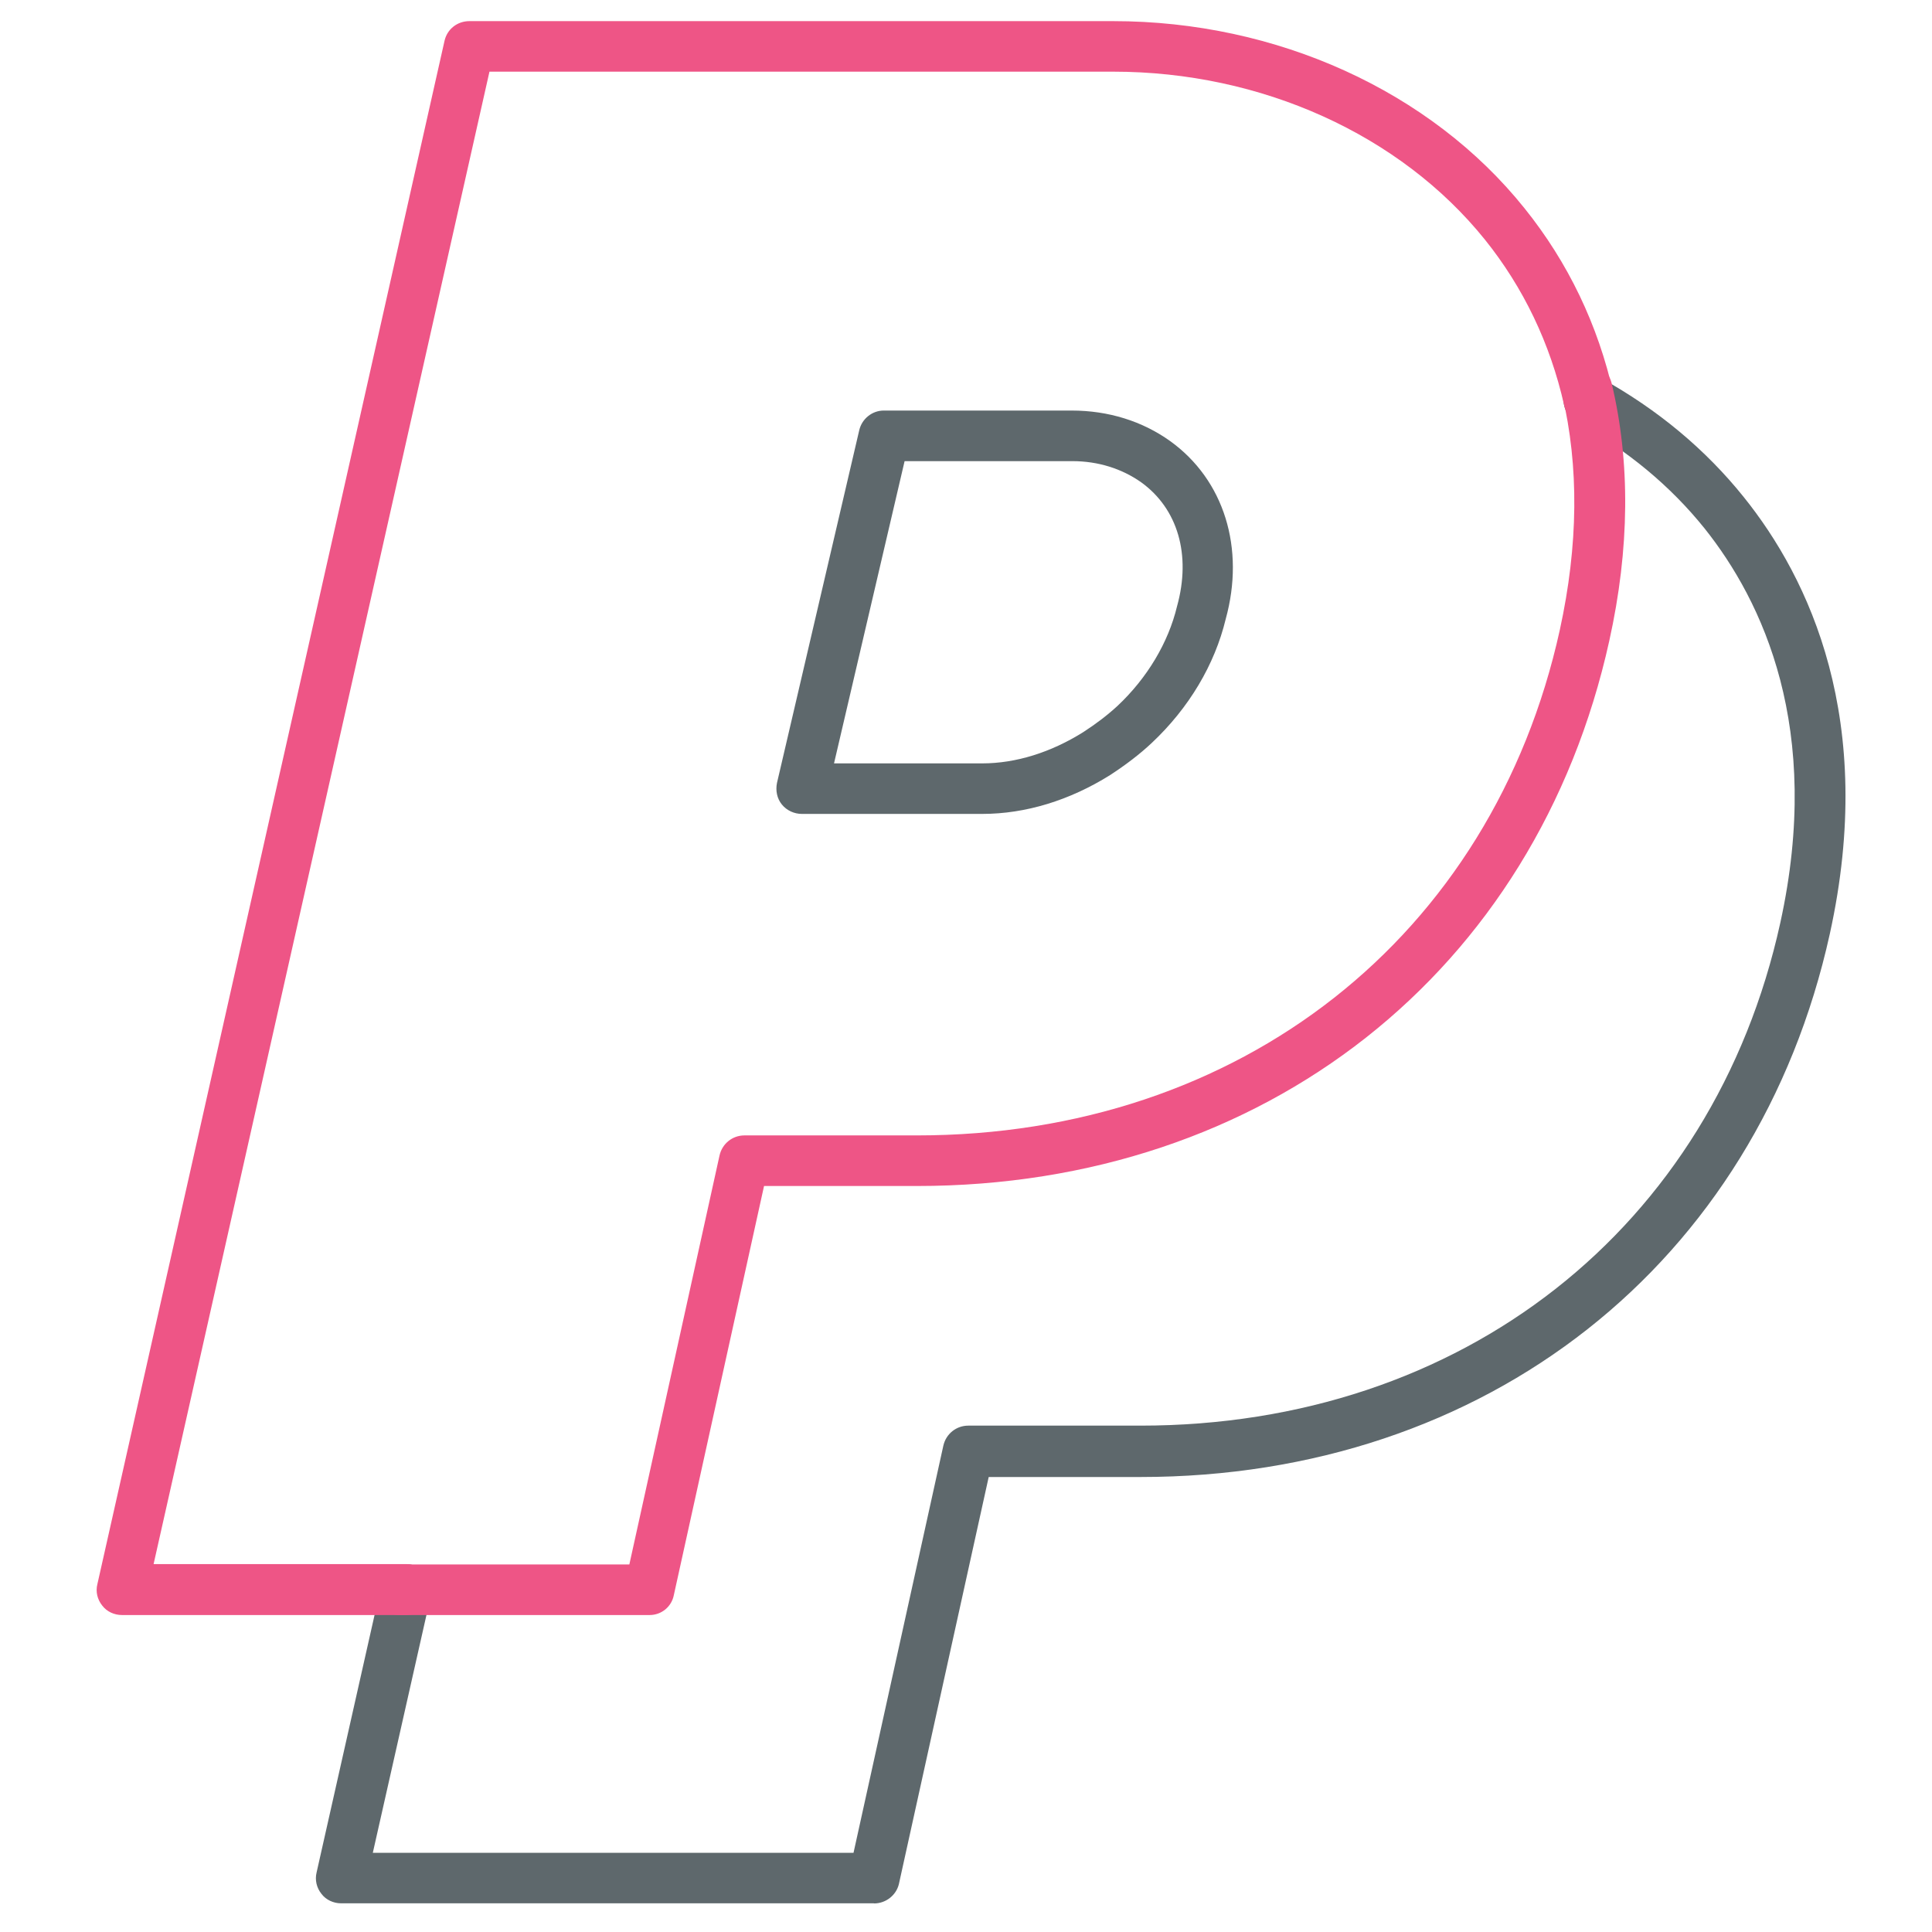
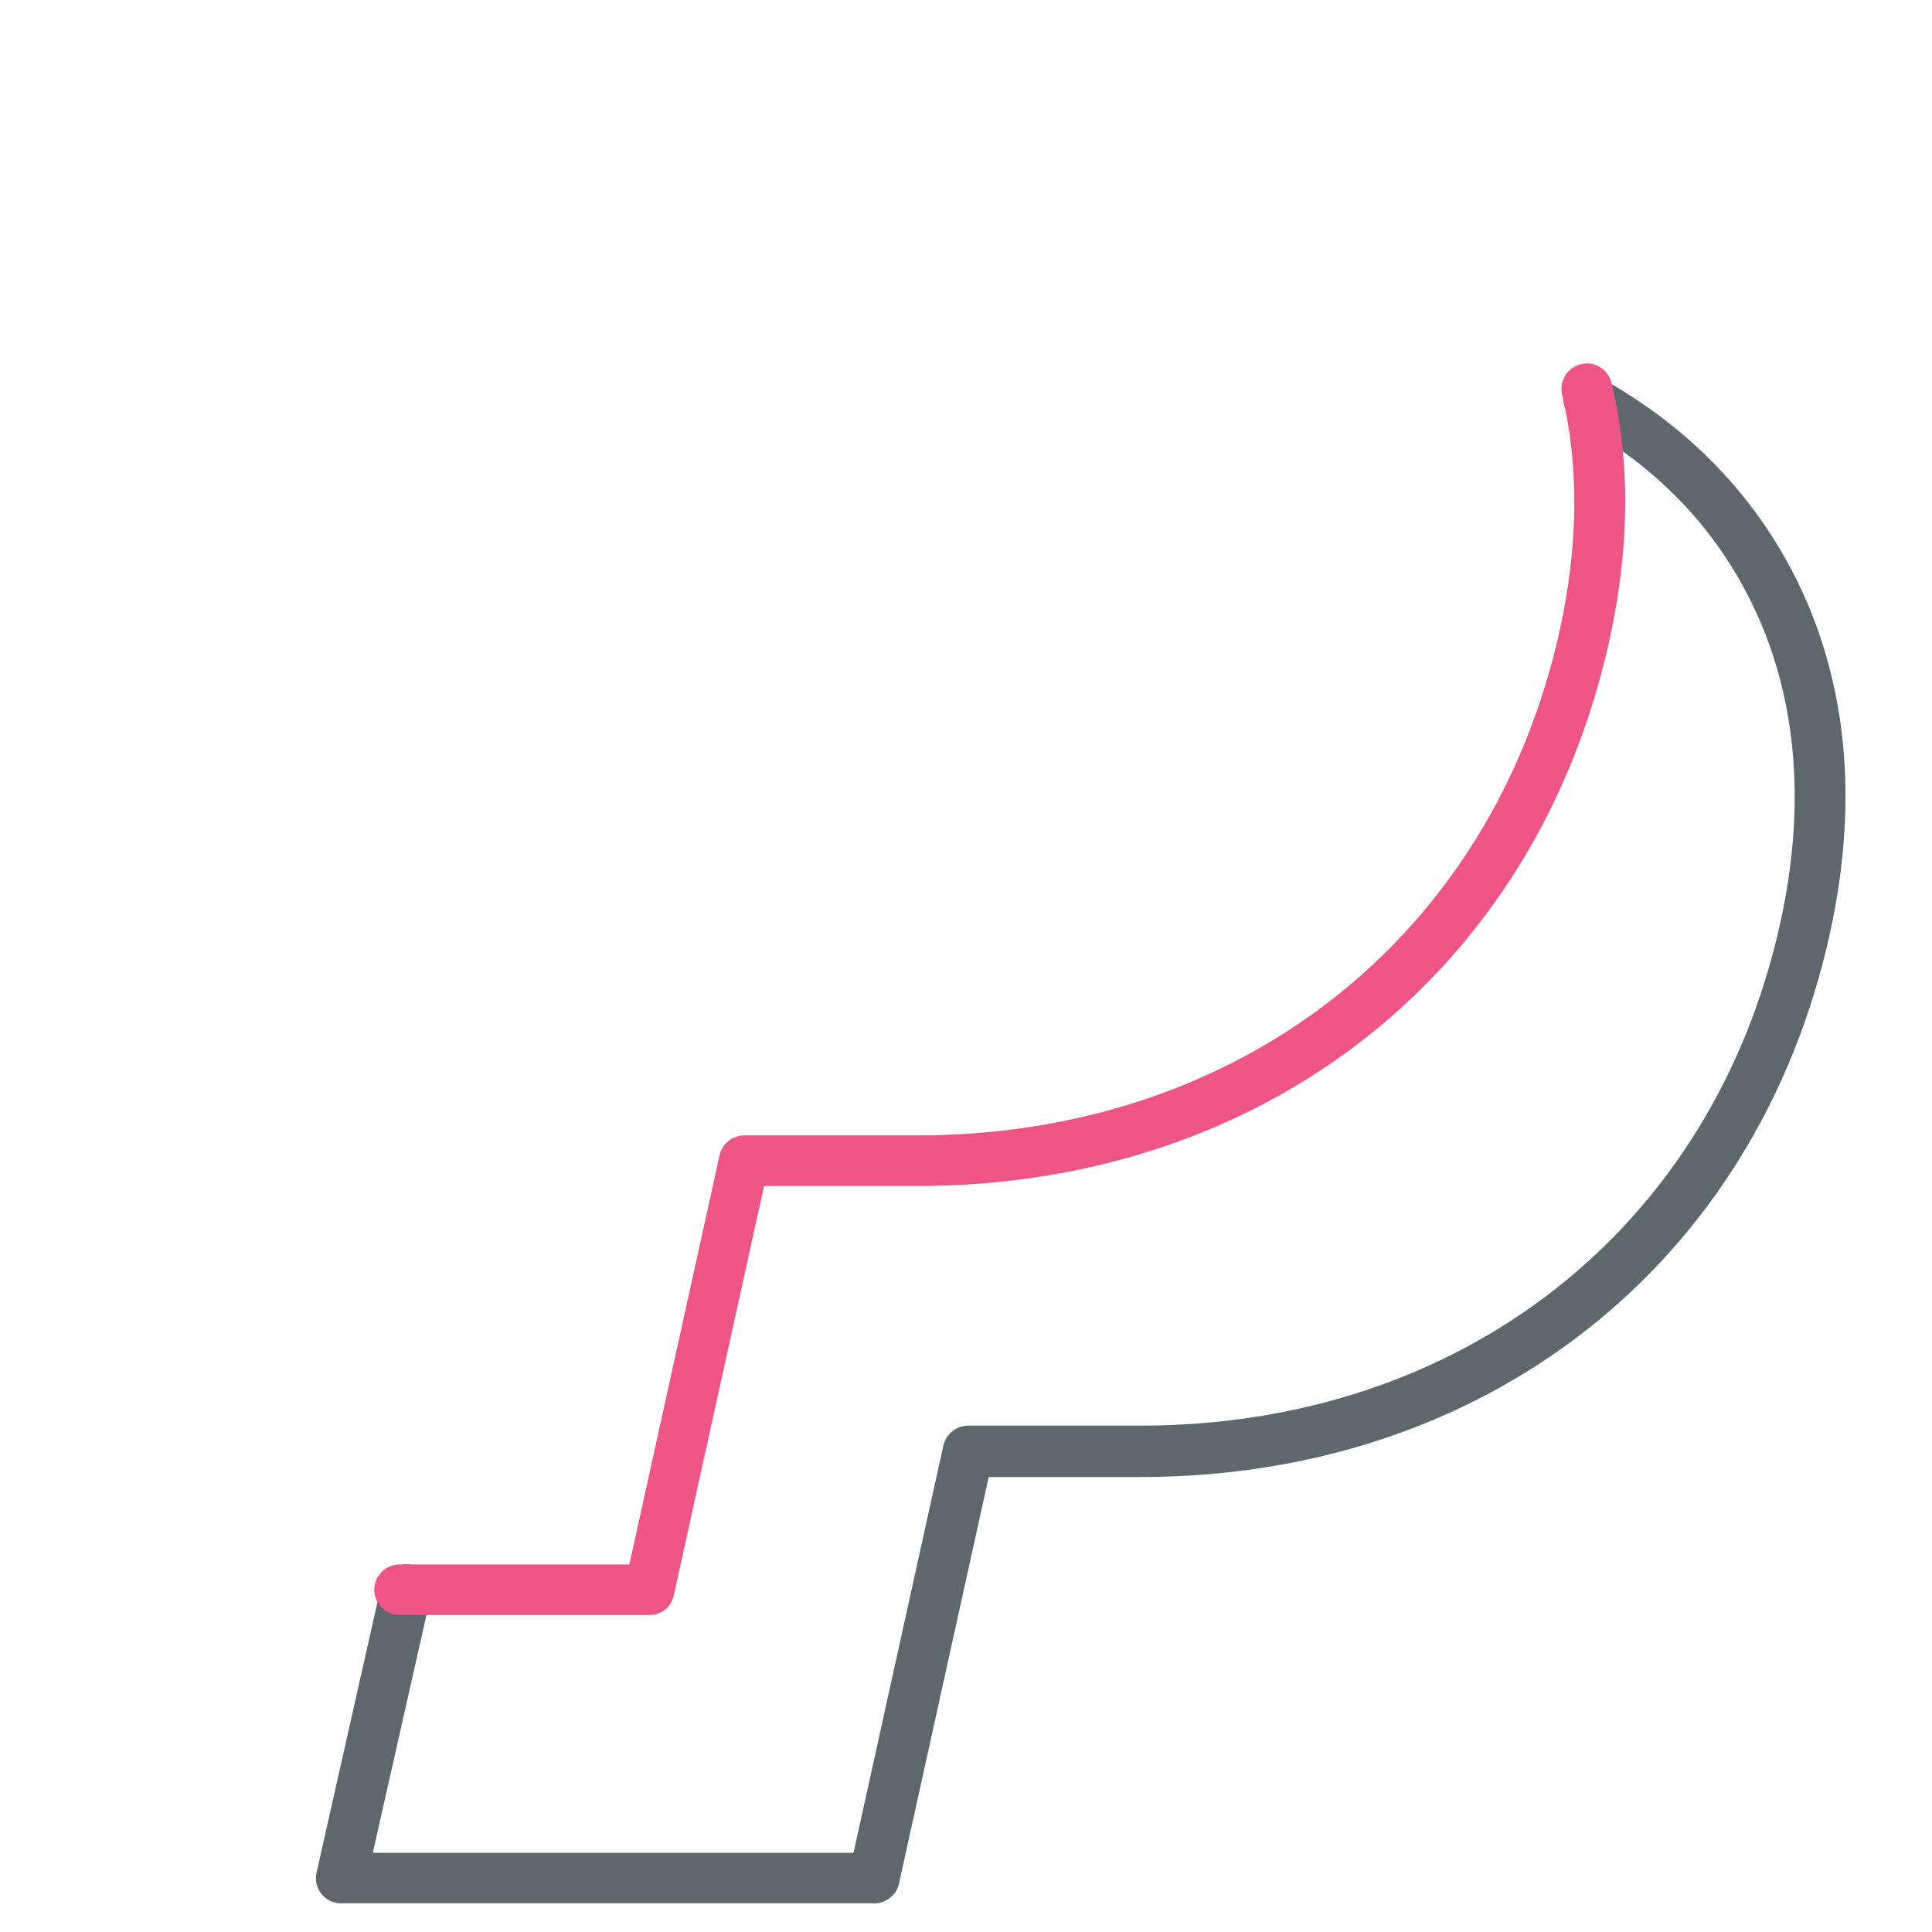
<svg xmlns="http://www.w3.org/2000/svg" version="1.1" width="32" height="32" viewBox="0 0 32 32">
  <title>paypal</title>
  <path fill="#5e686c" d="M14.475 31.525h-8.825c-0.125 0-0.25-0.056-0.325-0.156-0.081-0.1-0.112-0.231-0.081-0.356l1.075-4.775c0.050-0.225 0.281-0.369 0.5-0.319 0.225 0.050 0.369 0.275 0.319 0.5l-0.963 4.269h7.962l1.488-6.744c0.044-0.194 0.213-0.331 0.413-0.331h2.85c5.325 0 9.488-3.269 10.6-8.331 0.706-3.219-0.294-5.325-1.256-6.531-0.563-0.7-1.275-1.294-2.119-1.756-0.2-0.112-0.275-0.369-0.163-0.569s0.369-0.275 0.569-0.162c0.938 0.519 1.731 1.181 2.363 1.969 1.081 1.344 2.206 3.694 1.425 7.237-1.206 5.462-5.688 8.994-11.419 8.994h-2.512l-1.488 6.744c-0.044 0.181-0.213 0.319-0.412 0.319z" />
-   <path id="svg-ico" fill="#ee5586" d="M6.725 26.75h-4.706c-0.125 0-0.25-0.056-0.325-0.156-0.081-0.1-0.113-0.231-0.081-0.356l5.75-25.563c0.044-0.194 0.213-0.325 0.412-0.325h10.663c2.706 0 5.256 1.156 6.813 3.1 0.719 0.894 1.219 1.931 1.475 3.081 0.050 0.225-0.094 0.45-0.319 0.5-0.219 0.050-0.45-0.094-0.5-0.319-0.231-1.025-0.675-1.95-1.313-2.744-1.4-1.738-3.7-2.781-6.156-2.781h-10.331l-5.563 24.719h4.181c0.231 0 0.419 0.188 0.419 0.419 0 0.238-0.188 0.425-0.419 0.425z" />
  <path id="svg-ico" fill="#ee5586" d="M10.762 26.75h-4.144c-0.231 0-0.419-0.188-0.419-0.419s0.188-0.419 0.419-0.419h3.806l1.494-6.775c0.044-0.194 0.213-0.331 0.412-0.331h2.856c5.35 0 9.531-3.287 10.65-8.375 0.306-1.4 0.319-2.706 0.038-3.894-0.056-0.225 0.087-0.45 0.313-0.506s0.45 0.088 0.506 0.313c0.313 1.306 0.3 2.744-0.038 4.269-1.212 5.487-5.712 9.031-11.469 9.031h-2.531l-1.494 6.775c-0.037 0.194-0.206 0.331-0.4 0.331z" />
-   <path fill="#5e686c" d="M16.269 13.481h-2.988c-0.125 0-0.25-0.056-0.331-0.156s-0.106-0.231-0.081-0.356l1.363-5.844c0.044-0.188 0.213-0.325 0.406-0.325h3.113c0.606 0 1.169 0.175 1.631 0.506 0.894 0.644 1.244 1.775 0.919 2.95-0.181 0.75-0.606 1.469-1.225 2.050-0.2 0.188-0.431 0.363-0.688 0.531-0.669 0.419-1.4 0.644-2.119 0.644zM13.813 12.644h2.456c0.556 0 1.137-0.181 1.675-0.519 0.212-0.137 0.4-0.281 0.563-0.431 0.494-0.463 0.844-1.050 0.988-1.65 0.238-0.856 0.012-1.619-0.594-2.056-0.319-0.225-0.712-0.35-1.137-0.35h-2.781l-1.169 5.006z" />
</svg>